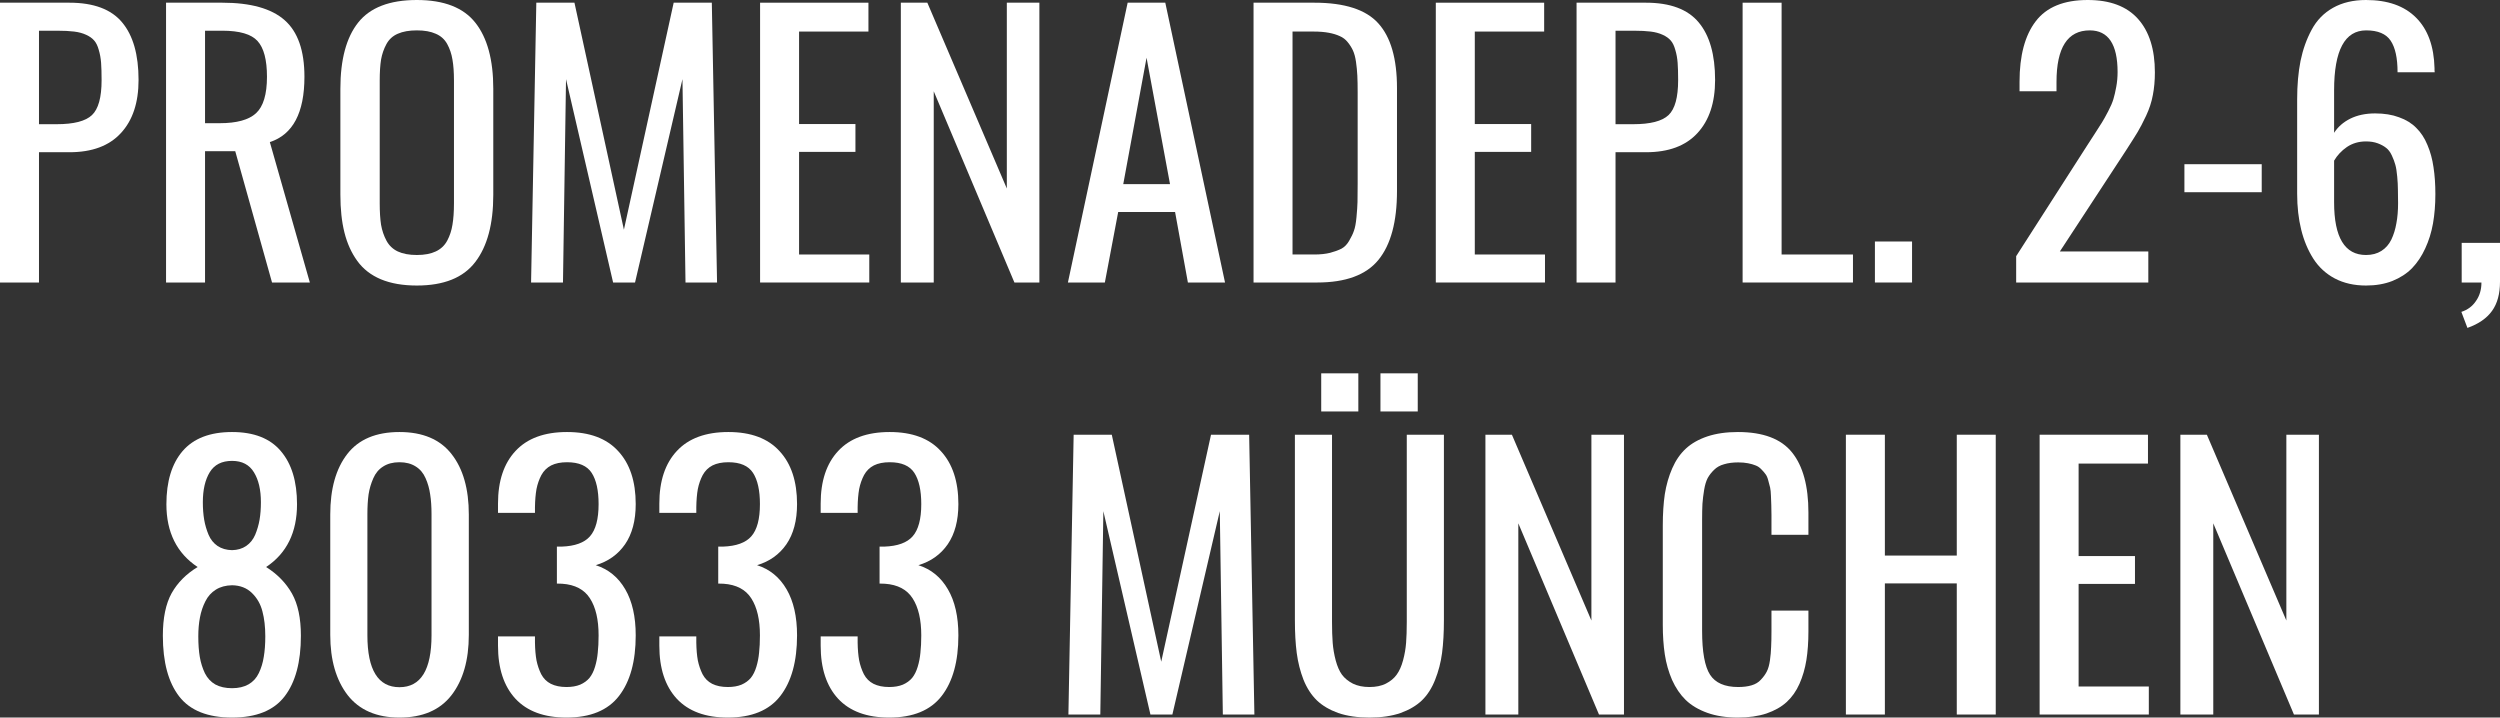
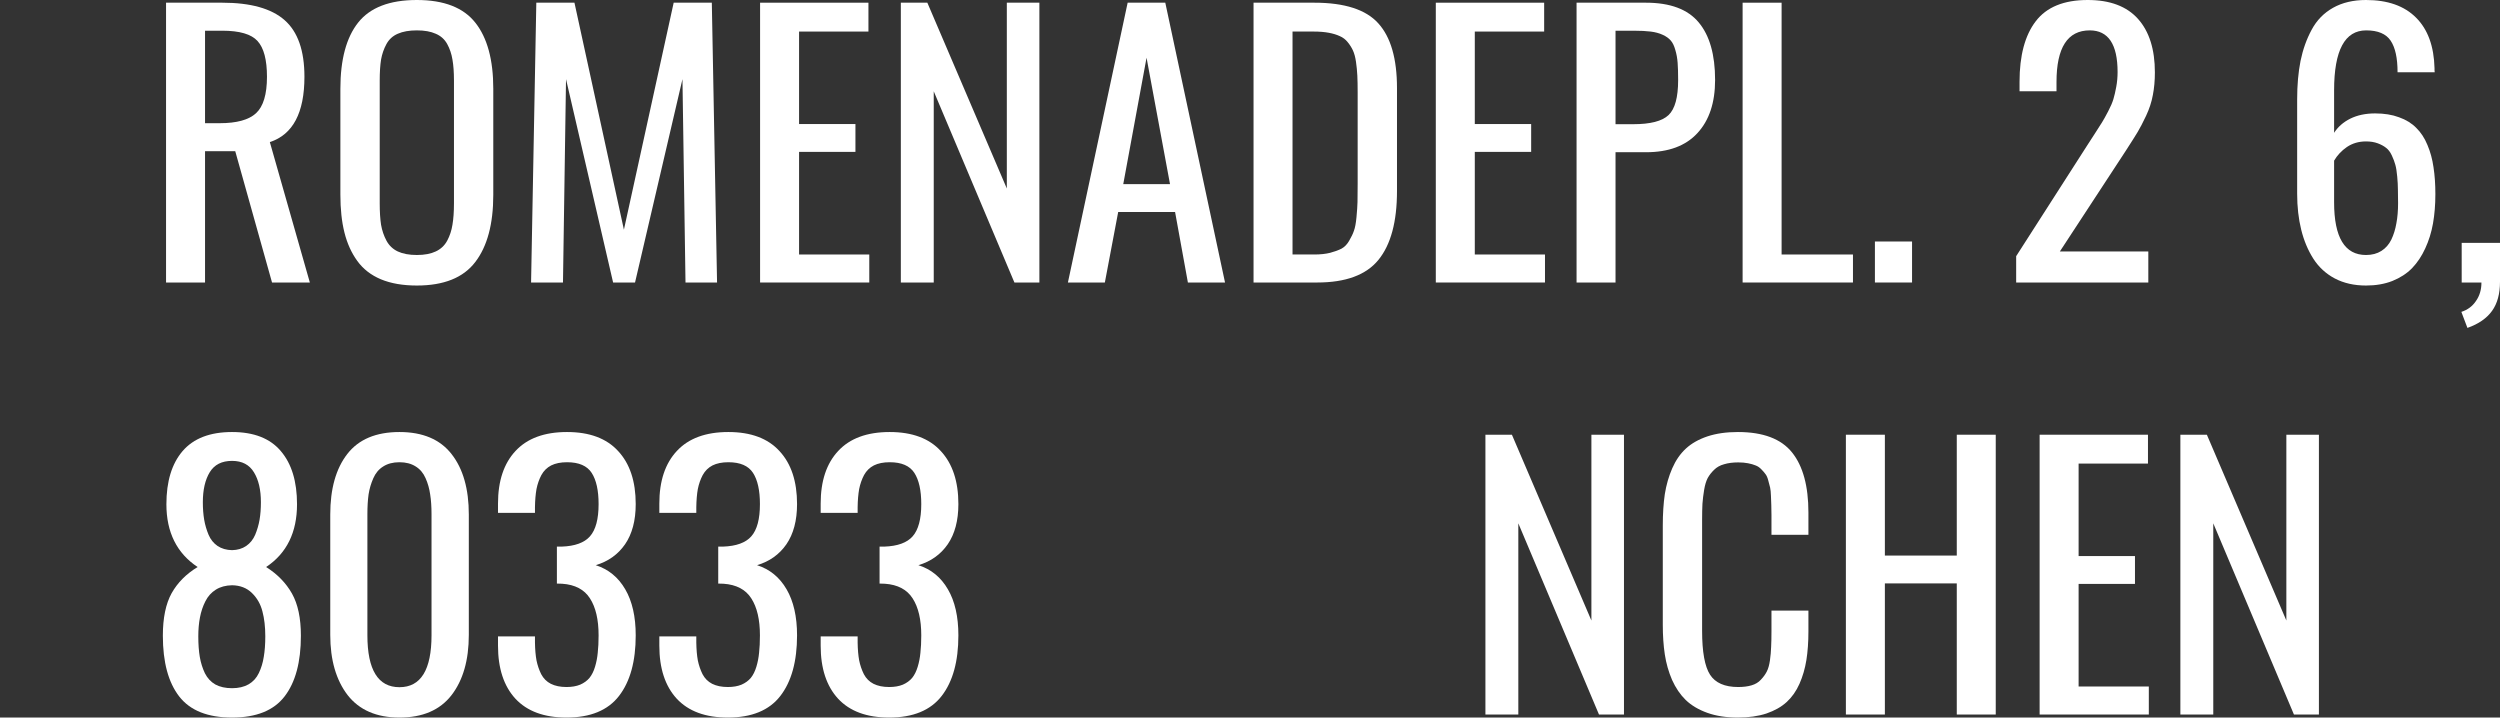
<svg xmlns="http://www.w3.org/2000/svg" viewBox="0 0 144.668 41.523" fill="none">
  <rect x="0" y="0" width="144.668" height="41.523" fill="#333333" stroke="none" />
-   <path d="M2.256 7.187H3.281C4.271 7.187 4.951 7.012 5.322 6.66C5.693 6.309 5.879 5.635 5.879 4.639C5.879 4.229 5.869 3.893 5.85 3.633C5.83 3.366 5.784 3.115 5.713 2.881C5.648 2.646 5.56 2.467 5.449 2.344C5.339 2.214 5.182 2.103 4.98 2.012C4.785 1.921 4.554 1.859 4.287 1.826C4.027 1.794 3.701 1.777 3.311 1.777H2.256V7.187ZM0 16.348V0.156H4.014C5.42 0.156 6.439 0.537 7.07 1.299C7.702 2.054 8.018 3.164 8.018 4.629C8.018 5.944 7.676 6.969 6.992 7.705C6.315 8.441 5.326 8.809 4.023 8.809H2.256V16.348H0Z" fill="white" />
  <path d="M11.865 7.129H12.715C13.698 7.129 14.398 6.937 14.814 6.553C15.238 6.162 15.449 5.459 15.449 4.443C15.449 3.46 15.267 2.77 14.902 2.373C14.544 1.976 13.864 1.777 12.861 1.777H11.865V7.129ZM9.609 16.348V0.156H12.861C14.502 0.156 15.703 0.492 16.465 1.162C17.233 1.833 17.617 2.926 17.617 4.443C17.617 6.527 16.95 7.786 15.615 8.223L17.93 16.348H15.742L13.613 8.75H11.865V16.348H9.609Z" fill="white" />
  <path d="M24.121 16.523C23.314 16.523 22.62 16.403 22.041 16.162C21.468 15.921 21.012 15.566 20.674 15.098C20.335 14.629 20.088 14.082 19.932 13.457C19.775 12.832 19.697 12.103 19.697 11.27V5.137C19.697 3.451 20.039 2.174 20.723 1.309C21.413 0.436 22.546 0 24.121 0C25.69 0 26.82 0.439 27.51 1.318C28.2 2.191 28.545 3.464 28.545 5.137V11.279C28.545 12.965 28.197 14.261 27.5 15.166C26.81 16.071 25.684 16.523 24.121 16.523ZM23.018 14.551C23.311 14.687 23.678 14.756 24.121 14.756C24.564 14.756 24.928 14.687 25.215 14.551C25.508 14.414 25.729 14.206 25.879 13.926C26.029 13.646 26.129 13.34 26.182 13.008C26.24 12.669 26.27 12.253 26.27 11.758V4.668C26.27 4.18 26.24 3.773 26.182 3.447C26.129 3.122 26.029 2.822 25.879 2.549C25.729 2.275 25.508 2.077 25.215 1.953C24.928 1.823 24.564 1.758 24.121 1.758C23.678 1.758 23.311 1.823 23.018 1.953C22.731 2.077 22.513 2.275 22.363 2.549C22.214 2.822 22.109 3.122 22.051 3.447C21.999 3.773 21.973 4.18 21.973 4.668V11.758C21.973 12.253 21.999 12.669 22.051 13.008C22.109 13.34 22.214 13.646 22.363 13.926C22.513 14.206 22.731 14.414 23.018 14.551Z" fill="white" />
  <path d="M30.732 16.348L31.035 0.156H33.242L36.104 13.291L38.984 0.156H41.191L41.494 16.348H39.668L39.492 4.58L36.748 16.348H35.479L32.754 4.58L32.578 16.348H30.732Z" fill="white" />
  <path d="M43.984 16.348V0.156H50.254V1.826H46.24V7.178H49.502V8.789H46.24V14.727H50.303V16.348H43.984Z" fill="white" />
-   <path d="M52.129 16.348V0.156H53.662L58.262 10.908V0.156H60.146V16.348H58.701L54.033 5.283V16.348H52.129Z" fill="white" />
+   <path d="M52.129 16.348V0.156H53.662L58.262 10.908V0.156H60.146V16.348H58.701L54.033 5.283V16.348H52.129" fill="white" />
  <path d="M65 10.654H67.705L66.348 3.34L65 10.654ZM61.797 16.348L65.254 0.156H67.432L70.889 16.348H68.74L67.998 12.266H64.707L63.935 16.348H61.797Z" fill="white" />
  <path d="M72.539 16.348V0.156H76.055C77.806 0.156 79.04 0.553 79.756 1.348C80.479 2.142 80.84 3.392 80.84 5.098V11.055C80.84 12.832 80.482 14.16 79.766 15.039C79.056 15.911 77.874 16.348 76.221 16.348H72.539ZM74.795 14.727H76.064C76.409 14.727 76.712 14.694 76.973 14.629C77.24 14.557 77.461 14.476 77.637 14.385C77.812 14.287 77.959 14.134 78.076 13.926C78.2 13.717 78.291 13.525 78.35 13.35C78.415 13.174 78.464 12.913 78.496 12.568C78.529 12.223 78.548 11.93 78.555 11.689C78.561 11.442 78.564 11.087 78.564 10.625V5.361C78.564 4.971 78.558 4.642 78.545 4.375C78.532 4.108 78.506 3.841 78.467 3.574C78.428 3.307 78.369 3.089 78.291 2.92C78.213 2.751 78.112 2.591 77.988 2.441C77.865 2.285 77.712 2.168 77.529 2.09C77.347 2.005 77.132 1.94 76.885 1.895C76.637 1.849 76.348 1.826 76.016 1.826H74.795V14.727Z" fill="white" />
  <path d="M83.086 16.348V0.156H89.356V1.826H85.342V7.178H88.604V8.789H85.342V14.727H89.404V16.348H83.086Z" fill="white" />
  <path d="M93.486 7.187H94.512C95.501 7.187 96.182 7.012 96.553 6.66C96.924 6.309 97.109 5.635 97.109 4.639C97.109 4.229 97.1 3.893 97.08 3.633C97.06 3.366 97.015 3.115 96.943 2.881C96.878 2.646 96.79 2.467 96.68 2.344C96.569 2.214 96.413 2.103 96.211 2.012C96.016 1.921 95.784 1.859 95.518 1.826C95.257 1.794 94.932 1.777 94.541 1.777H93.486V7.187ZM91.231 16.348V0.156H95.244C96.65 0.156 97.669 0.537 98.301 1.299C98.932 2.054 99.248 3.164 99.248 4.629C99.248 5.944 98.906 6.969 98.223 7.705C97.546 8.441 96.556 8.809 95.254 8.809H93.486V16.348H91.231Z" fill="white" />
  <path d="M100.84 16.348V0.156H103.096V14.727H107.226V16.348H100.84Z" fill="white" />
  <path d="M108.496 16.348V13.975H110.645V16.348H108.496Z" fill="white" />
  <path d="M116.67 16.348V14.824L120.791 8.398C120.876 8.268 121.019 8.047 121.221 7.734C121.429 7.415 121.572 7.191 121.65 7.061C121.735 6.924 121.849 6.719 121.992 6.445C122.135 6.172 122.236 5.938 122.295 5.742C122.354 5.547 122.409 5.309 122.461 5.029C122.513 4.749 122.539 4.463 122.539 4.17C122.539 2.562 122.002 1.758 120.928 1.758C119.645 1.758 119.004 2.754 119.004 4.746V5.283H116.865V4.736C116.865 3.213 117.178 2.044 117.803 1.23C118.428 0.41 119.43 0 120.81 0C122.1 0 123.07 0.365 123.721 1.094C124.372 1.823 124.697 2.855 124.697 4.189C124.697 4.665 124.658 5.101 124.58 5.498C124.508 5.895 124.378 6.296 124.189 6.699C124.001 7.096 123.838 7.409 123.701 7.637C123.564 7.865 123.346 8.21 123.047 8.672C122.988 8.757 122.946 8.822 122.92 8.867L119.199 14.551H124.317V16.348H116.67Z" fill="white" />
-   <path d="M126.406 11.123V9.502H130.879V11.123H126.406Z" fill="white" />
  <path d="M136.914 14.756C137.259 14.756 137.555 14.678 137.803 14.521C138.05 14.365 138.242 14.147 138.379 13.867C138.516 13.581 138.613 13.265 138.672 12.92C138.737 12.575 138.77 12.187 138.77 11.758C138.77 11.419 138.766 11.152 138.76 10.957C138.76 10.755 138.747 10.511 138.721 10.225C138.695 9.932 138.659 9.704 138.613 9.541C138.568 9.372 138.499 9.189 138.408 8.994C138.317 8.799 138.206 8.652 138.076 8.555C137.946 8.451 137.783 8.363 137.588 8.291C137.393 8.219 137.168 8.184 136.914 8.184C136.497 8.184 136.13 8.291 135.81 8.506C135.498 8.721 135.251 8.984 135.068 9.297V11.709C135.068 13.74 135.684 14.756 136.914 14.756ZM136.914 16.523C136.231 16.523 135.628 16.387 135.107 16.113C134.593 15.84 134.18 15.459 133.867 14.971C133.555 14.482 133.32 13.923 133.164 13.291C133.008 12.659 132.93 11.966 132.93 11.211V5.752C132.93 4.925 132.995 4.183 133.125 3.525C133.262 2.861 133.477 2.259 133.77 1.719C134.062 1.172 134.476 0.749 135.01 0.449C135.544 0.15 136.178 0 136.914 0C138.171 0 139.137 0.342 139.814 1.025C140.492 1.702 140.846 2.676 140.879 3.945C140.879 3.965 140.879 4.004 140.879 4.062C140.885 4.115 140.889 4.154 140.889 4.18H138.74C138.74 3.359 138.607 2.751 138.34 2.354C138.073 1.956 137.601 1.758 136.924 1.758C135.687 1.758 135.068 2.913 135.068 5.225V7.686C135.29 7.34 135.602 7.067 136.006 6.865C136.416 6.663 136.895 6.563 137.441 6.563C137.969 6.563 138.431 6.637 138.828 6.787C139.232 6.93 139.564 7.135 139.824 7.402C140.091 7.663 140.306 7.992 140.469 8.389C140.638 8.786 140.755 9.215 140.82 9.678C140.892 10.14 140.928 10.661 140.928 11.24C140.928 11.846 140.882 12.409 140.791 12.93C140.7 13.444 140.55 13.926 140.342 14.375C140.14 14.818 139.886 15.199 139.58 15.518C139.274 15.83 138.893 16.077 138.438 16.26C137.988 16.436 137.481 16.523 136.914 16.523Z" fill="white" />
  <path d="M142.783 18.975L142.432 18.047C142.796 17.93 143.079 17.718 143.281 17.412C143.49 17.113 143.594 16.758 143.594 16.348H142.451V14.053H144.668V16.299C144.668 17.002 144.515 17.565 144.209 17.988C143.903 18.418 143.428 18.747 142.783 18.975Z" fill="white" />
  <path d="M13.428 31.836C13.747 31.829 14.02 31.748 14.248 31.592C14.476 31.435 14.648 31.221 14.766 30.947C14.883 30.667 14.967 30.378 15.02 30.078C15.072 29.772 15.098 29.434 15.098 29.063C15.098 28.346 14.964 27.77 14.697 27.334C14.43 26.891 14.007 26.67 13.428 26.67C12.835 26.67 12.406 26.888 12.139 27.324C11.872 27.761 11.738 28.34 11.738 29.063C11.738 29.434 11.764 29.772 11.816 30.078C11.868 30.378 11.953 30.667 12.07 30.947C12.187 31.221 12.36 31.435 12.588 31.592C12.822 31.748 13.102 31.829 13.428 31.836ZM12.461 39.609C12.728 39.753 13.05 39.824 13.428 39.824C13.805 39.824 14.124 39.749 14.385 39.6C14.645 39.45 14.844 39.232 14.98 38.945C15.117 38.659 15.212 38.346 15.264 38.008C15.322 37.669 15.352 37.275 15.352 36.826C15.352 36.273 15.296 35.791 15.186 35.381C15.081 34.964 14.88 34.609 14.58 34.316C14.281 34.023 13.896 33.874 13.428 33.867C13.063 33.874 12.751 33.958 12.49 34.121C12.23 34.284 12.028 34.508 11.885 34.795C11.742 35.075 11.637 35.384 11.572 35.723C11.507 36.055 11.475 36.423 11.475 36.826C11.475 37.282 11.504 37.679 11.562 38.018C11.621 38.356 11.719 38.669 11.855 38.955C11.999 39.241 12.201 39.46 12.461 39.609ZM13.428 41.523C12.021 41.523 11.003 41.116 10.371 40.303C9.74 39.489 9.424 38.317 9.424 36.787C9.424 35.758 9.593 34.938 9.932 34.326C10.277 33.714 10.778 33.21 11.436 32.812C10.231 32.012 9.629 30.801 9.629 29.18C9.629 27.858 9.941 26.833 10.566 26.103C11.198 25.368 12.152 25 13.428 25C14.691 25 15.632 25.368 16.25 26.103C16.875 26.833 17.188 27.858 17.188 29.18C17.188 30.807 16.592 32.018 15.4 32.812C16.051 33.223 16.549 33.734 16.895 34.346C17.24 34.958 17.412 35.771 17.412 36.787C17.412 38.317 17.096 39.489 16.465 40.303C15.84 41.116 14.827 41.523 13.428 41.523Z" fill="white" />
  <path d="M23.115 41.523C21.794 41.523 20.794 41.09 20.117 40.225C19.447 39.352 19.111 38.19 19.111 36.738V29.775C19.111 28.284 19.44 27.116 20.098 26.27C20.755 25.423 21.761 25 23.115 25C24.463 25 25.469 25.426 26.133 26.279C26.797 27.126 27.129 28.291 27.129 29.775V36.738C27.129 38.203 26.794 39.368 26.123 40.234C25.453 41.094 24.45 41.523 23.115 41.523ZM21.26 36.758C21.26 38.763 21.878 39.766 23.115 39.766C24.352 39.766 24.971 38.763 24.971 36.758V29.756C24.971 29.32 24.945 28.939 24.893 28.613C24.847 28.281 24.759 27.969 24.629 27.676C24.499 27.376 24.307 27.148 24.053 26.992C23.799 26.83 23.486 26.748 23.115 26.748C22.744 26.748 22.432 26.83 22.178 26.992C21.924 27.148 21.732 27.376 21.602 27.676C21.471 27.969 21.38 28.281 21.328 28.613C21.283 28.939 21.26 29.32 21.26 29.756V36.758Z" fill="white" />
  <path d="M32.783 41.523C31.488 41.523 30.501 41.159 29.824 40.43C29.154 39.7 28.818 38.678 28.818 37.363V36.826H30.957V37.178C30.963 37.581 30.993 37.926 31.045 38.213C31.104 38.499 31.195 38.766 31.318 39.014C31.449 39.261 31.634 39.447 31.875 39.57C32.122 39.694 32.425 39.756 32.783 39.756C33.089 39.756 33.353 39.71 33.574 39.619C33.796 39.522 33.974 39.391 34.111 39.229C34.248 39.059 34.356 38.844 34.433 38.584C34.512 38.324 34.564 38.053 34.59 37.773C34.622 37.487 34.639 37.152 34.639 36.768C34.639 35.856 34.473 35.143 34.141 34.629C33.815 34.115 33.278 33.831 32.529 33.779C32.477 33.773 32.376 33.77 32.226 33.77V31.631H32.5C33.268 31.605 33.815 31.406 34.141 31.035C34.473 30.658 34.639 30.036 34.639 29.17C34.639 28.376 34.505 27.774 34.238 27.363C33.971 26.953 33.496 26.748 32.812 26.748C32.448 26.748 32.142 26.81 31.894 26.933C31.654 27.057 31.465 27.243 31.328 27.49C31.198 27.738 31.104 28.008 31.045 28.301C30.993 28.594 30.963 28.945 30.957 29.355V29.678H28.818V29.141C28.818 27.832 29.157 26.816 29.834 26.094C30.511 25.365 31.504 25 32.812 25C34.115 25 35.101 25.368 35.771 26.103C36.449 26.833 36.787 27.855 36.787 29.17C36.787 30.12 36.582 30.895 36.172 31.494C35.762 32.087 35.195 32.49 34.473 32.705C35.208 32.94 35.778 33.405 36.182 34.102C36.585 34.792 36.787 35.68 36.787 36.768C36.787 38.272 36.465 39.44 35.82 40.273C35.176 41.107 34.163 41.523 32.783 41.523Z" fill="white" />
  <path d="M42.119 41.523C40.824 41.523 39.837 41.159 39.16 40.43C38.49 39.7 38.154 38.678 38.154 37.363V36.826H40.293V37.178C40.299 37.581 40.329 37.926 40.381 38.213C40.44 38.499 40.531 38.766 40.654 39.014C40.785 39.261 40.97 39.447 41.211 39.57C41.458 39.694 41.761 39.756 42.119 39.756C42.425 39.756 42.689 39.71 42.91 39.619C43.132 39.522 43.31 39.391 43.447 39.229C43.584 39.059 43.691 38.844 43.769 38.584C43.848 38.324 43.9 38.053 43.926 37.773C43.958 37.487 43.975 37.152 43.975 36.768C43.975 35.856 43.809 35.143 43.477 34.629C43.151 34.115 42.614 33.831 41.865 33.779C41.813 33.773 41.712 33.77 41.562 33.77V31.631H41.836C42.604 31.605 43.151 31.406 43.477 31.035C43.809 30.658 43.975 30.036 43.975 29.17C43.975 28.376 43.841 27.774 43.574 27.363C43.307 26.953 42.832 26.748 42.148 26.748C41.784 26.748 41.478 26.81 41.23 26.933C40.99 27.057 40.801 27.243 40.664 27.49C40.534 27.738 40.44 28.008 40.381 28.301C40.329 28.594 40.299 28.945 40.293 29.355V29.678H38.154V29.141C38.154 27.832 38.493 26.816 39.17 26.094C39.847 25.365 40.84 25 42.148 25C43.451 25 44.437 25.368 45.107 26.103C45.785 26.833 46.123 27.855 46.123 29.17C46.123 30.12 45.918 30.895 45.508 31.494C45.098 32.087 44.531 32.49 43.809 32.705C44.544 32.94 45.114 33.405 45.518 34.102C45.921 34.792 46.123 35.68 46.123 36.768C46.123 38.272 45.801 39.44 45.156 40.273C44.512 41.107 43.499 41.523 42.119 41.523Z" fill="white" />
  <path d="M51.455 41.523C50.16 41.523 49.173 41.159 48.496 40.43C47.826 39.7 47.49 38.678 47.49 37.363V36.826H49.629V37.178C49.635 37.581 49.665 37.926 49.717 38.213C49.775 38.499 49.866 38.766 49.99 39.014C50.12 39.261 50.306 39.447 50.547 39.57C50.794 39.694 51.097 39.756 51.455 39.756C51.761 39.756 52.025 39.71 52.246 39.619C52.467 39.522 52.646 39.391 52.783 39.229C52.92 39.059 53.027 38.844 53.105 38.584C53.184 38.324 53.236 38.053 53.262 37.773C53.294 37.487 53.311 37.152 53.311 36.768C53.311 35.856 53.145 35.143 52.813 34.629C52.487 34.115 51.95 33.831 51.201 33.779C51.149 33.773 51.048 33.77 50.898 33.77V31.631H51.172C51.94 31.605 52.487 31.406 52.813 31.035C53.145 30.658 53.311 30.036 53.311 29.17C53.311 28.376 53.177 27.774 52.91 27.363C52.643 26.953 52.168 26.748 51.484 26.748C51.12 26.748 50.814 26.81 50.566 26.933C50.325 27.057 50.137 27.243 50 27.49C49.87 27.738 49.775 28.008 49.717 28.301C49.665 28.594 49.635 28.945 49.629 29.355V29.678H47.49V29.141C47.49 27.832 47.829 26.816 48.506 26.094C49.183 25.365 50.176 25 51.484 25C52.787 25 53.773 25.368 54.443 26.103C55.12 26.833 55.459 27.855 55.459 29.17C55.459 30.12 55.254 30.895 54.844 31.494C54.434 32.087 53.867 32.49 53.145 32.705C53.88 32.94 54.45 33.405 54.853 34.102C55.257 34.792 55.459 35.68 55.459 36.768C55.459 38.272 55.137 39.44 54.492 40.273C53.848 41.107 52.835 41.523 51.455 41.523Z" fill="white" />
-   <path d="M61.826 41.348L62.129 25.156H64.336L67.197 38.291L70.078 25.156H72.285L72.588 41.348H70.762L70.586 29.58L67.842 41.348H66.572L63.848 29.58L63.672 41.348H61.826Z" fill="white" />
-   <path d="M79.883 23.809V21.602H82.041V23.809H79.883ZM76.455 23.809V21.602H78.603V23.809H76.455ZM81.045 41.26C80.537 41.436 79.938 41.523 79.248 41.523C78.558 41.523 77.956 41.436 77.441 41.26C76.934 41.077 76.52 40.833 76.201 40.527C75.882 40.215 75.625 39.818 75.43 39.336C75.241 38.848 75.111 38.333 75.039 37.793C74.967 37.246 74.932 36.611 74.932 35.889V25.156H77.08V35.996C77.08 36.458 77.093 36.859 77.119 37.197C77.145 37.536 77.204 37.878 77.295 38.223C77.386 38.561 77.507 38.835 77.656 39.043C77.812 39.251 78.024 39.424 78.291 39.561C78.558 39.691 78.877 39.756 79.248 39.756C79.619 39.756 79.935 39.691 80.195 39.561C80.462 39.424 80.671 39.251 80.82 39.043C80.977 38.828 81.1 38.551 81.191 38.213C81.283 37.874 81.341 37.536 81.367 37.197C81.393 36.859 81.406 36.458 81.406 35.996V25.156H83.555V35.889C83.555 36.611 83.519 37.246 83.447 37.793C83.376 38.333 83.242 38.848 83.047 39.336C82.858 39.818 82.604 40.215 82.285 40.527C81.966 40.833 81.553 41.077 81.045 41.26Z" fill="white" />
  <path d="M85.957 41.348V25.156H87.49L92.09 35.908V25.156H93.975V41.348H92.529L87.861 30.283V41.348H85.957Z" fill="white" />
  <path d="M100.566 41.523C99.896 41.523 99.307 41.432 98.799 41.25C98.291 41.068 97.874 40.82 97.549 40.508C97.23 40.195 96.966 39.808 96.758 39.346C96.556 38.877 96.416 38.385 96.338 37.871C96.26 37.357 96.221 36.781 96.221 36.143V30.42C96.221 29.736 96.26 29.127 96.338 28.594C96.423 28.06 96.566 27.562 96.768 27.1C96.97 26.637 97.233 26.257 97.559 25.957C97.884 25.657 98.298 25.423 98.799 25.254C99.307 25.085 99.896 25 100.566 25C102.025 25 103.07 25.394 103.701 26.182C104.333 26.969 104.648 28.128 104.648 29.658V30.947H102.51V29.805C102.51 29.557 102.507 29.365 102.5 29.228C102.5 29.085 102.493 28.91 102.48 28.701C102.474 28.493 102.458 28.33 102.432 28.213C102.406 28.096 102.37 27.959 102.324 27.803C102.285 27.647 102.233 27.526 102.168 27.441C102.103 27.35 102.021 27.256 101.924 27.158C101.826 27.054 101.716 26.979 101.592 26.933C101.468 26.882 101.322 26.839 101.152 26.807C100.983 26.774 100.794 26.758 100.586 26.758C100.273 26.758 100 26.794 99.766 26.865C99.531 26.93 99.339 27.038 99.19 27.188C99.04 27.331 98.916 27.49 98.818 27.666C98.727 27.842 98.659 28.07 98.613 28.35C98.568 28.623 98.535 28.89 98.516 29.15C98.503 29.404 98.496 29.72 98.496 30.098V36.504C98.496 37.721 98.649 38.568 98.955 39.043C99.261 39.518 99.805 39.756 100.586 39.756C100.885 39.756 101.143 39.723 101.358 39.658C101.579 39.593 101.758 39.486 101.894 39.336C102.038 39.186 102.152 39.03 102.236 38.867C102.321 38.704 102.383 38.486 102.422 38.213C102.461 37.933 102.484 37.676 102.49 37.442C102.503 37.207 102.51 36.901 102.51 36.524V35.332H104.648V36.533C104.648 37.152 104.609 37.705 104.531 38.193C104.453 38.682 104.32 39.141 104.131 39.57C103.942 39.994 103.695 40.345 103.389 40.625C103.083 40.905 102.692 41.126 102.217 41.289C101.742 41.445 101.191 41.523 100.566 41.523Z" fill="white" />
  <path d="M106.816 41.348V25.156H109.072V32.149H113.233V25.156H115.488V41.348H113.233V33.76H109.072V41.348H106.816Z" fill="white" />
  <path d="M118.027 41.348V25.156H124.297V26.826H120.283V32.178H123.545V33.789H120.283V39.726H124.346V41.348H118.027Z" fill="white" />
  <path d="M126.172 41.348V25.156H127.705L132.305 35.908V25.156H134.189V41.348H132.744L128.076 30.283V41.348H126.172Z" fill="white" />
</svg>